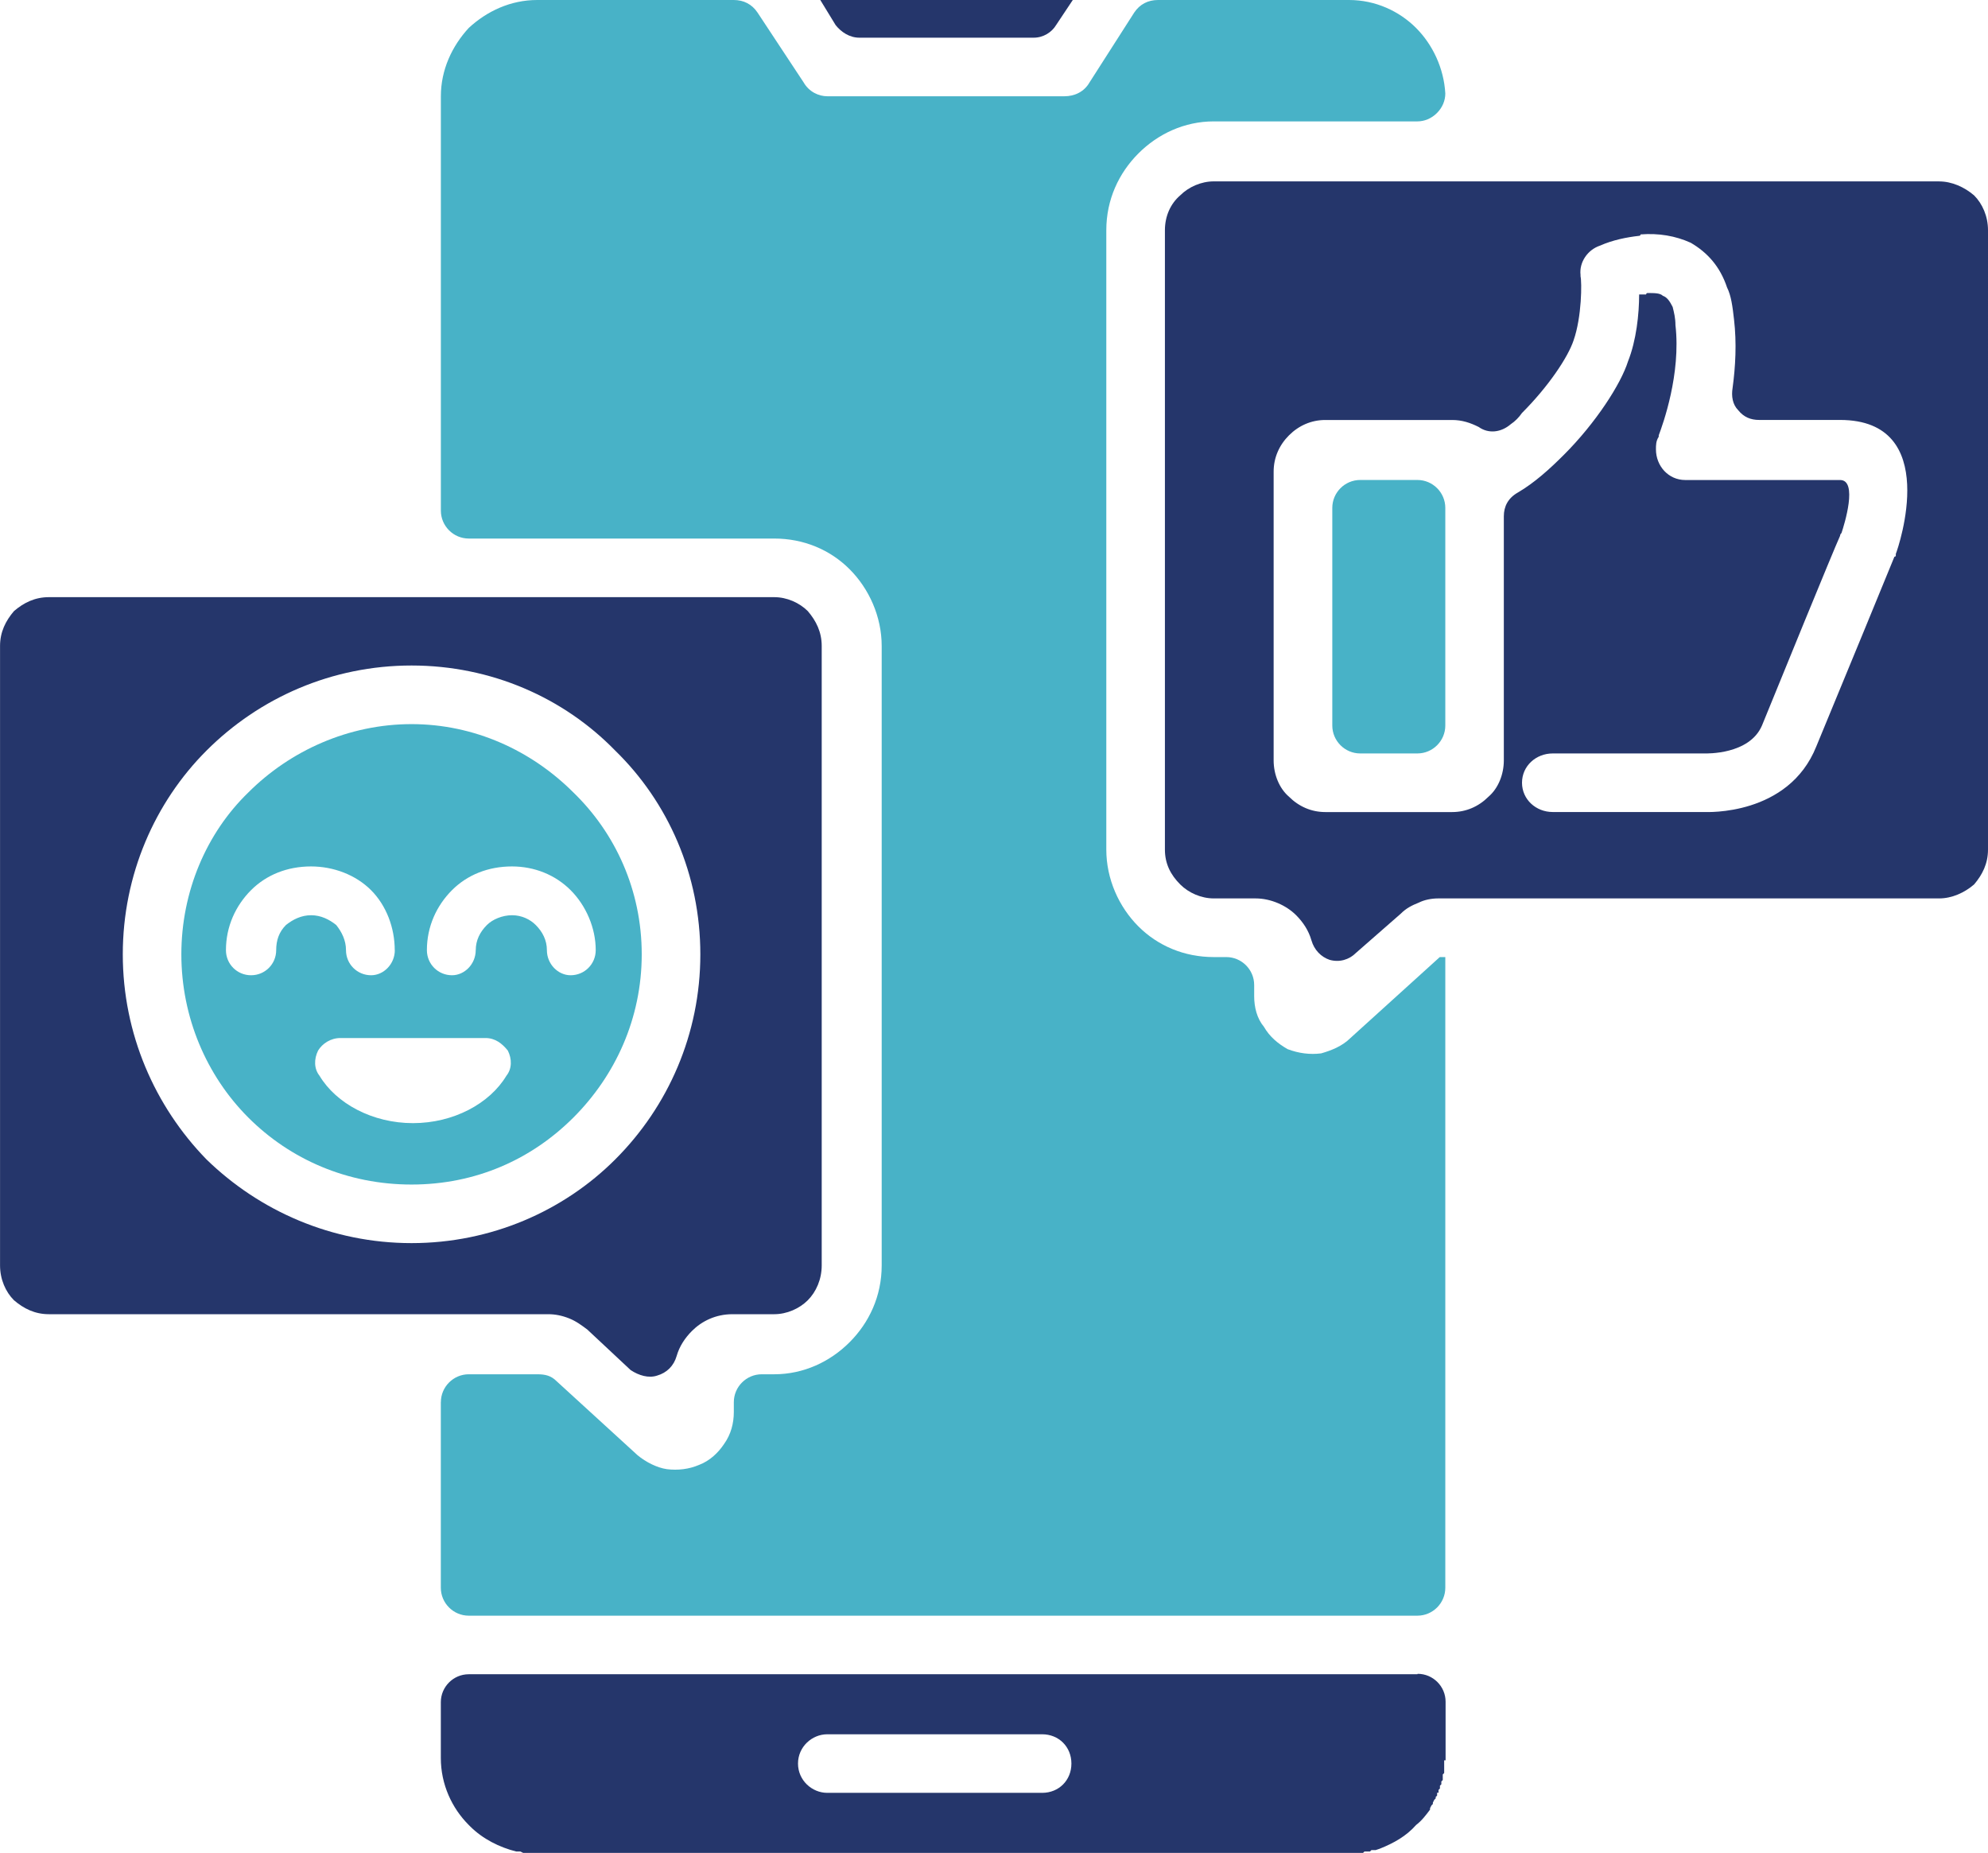
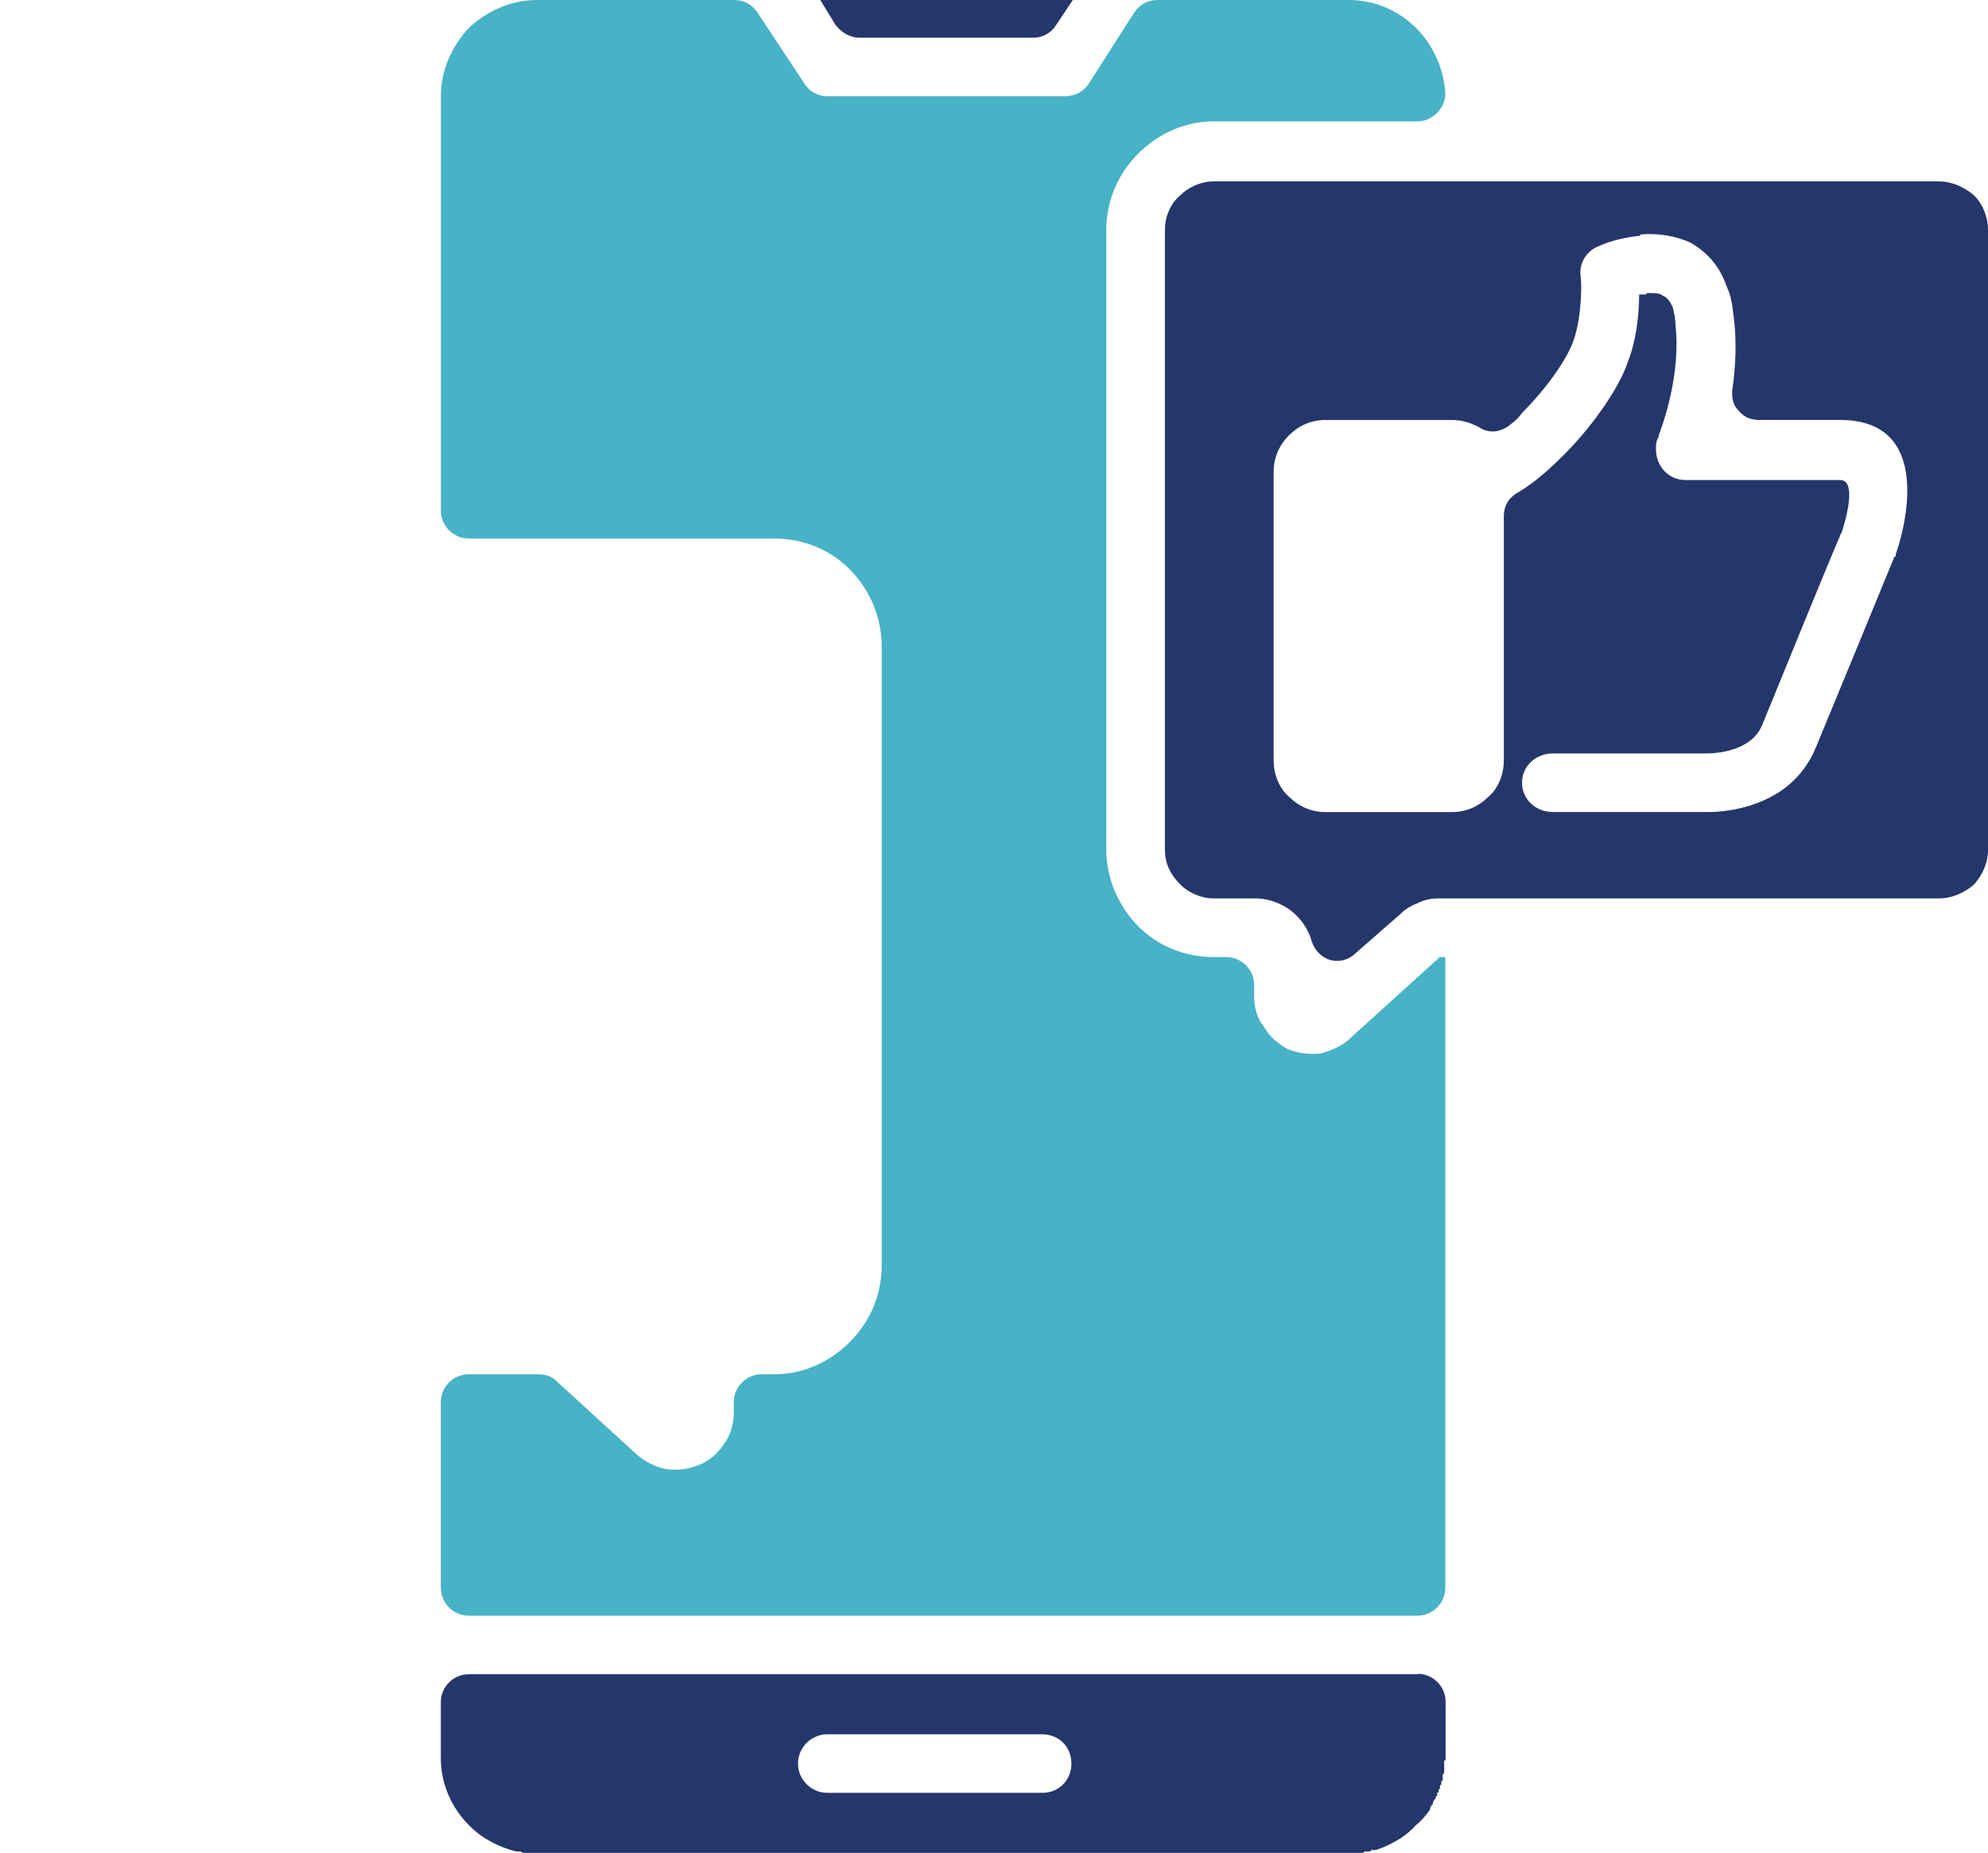
<svg xmlns="http://www.w3.org/2000/svg" id="b" viewBox="0 0 463.69 432.12">
  <defs>
    <style>.d{fill:#25366b;}.d,.e{fill-rule:evenodd;stroke-width:0px;}.e{fill:#48b2c7;}</style>
  </defs>
  <g id="c">
    <path class="d" d="M250.23,0h-58.9l3.58,5.86c1.3,1.63,3.25,2.93,5.53,2.93h40.67c2.28,0,4.23-1.3,5.21-2.93l3.9-5.86Z" />
-     <path class="d" d="M180.59,139.27H11.39c-3.25,0-5.86,1.3-8.13,3.25-1.95,2.28-3.25,4.88-3.25,8.13v144.47c0,3.25,1.3,6.18,3.25,8.13,2.28,1.95,4.88,3.25,8.13,3.25h116.49c1.63,0,3.25.33,4.88.98,1.63.65,2.93,1.63,4.23,2.6l10.09,9.44c1.95,1.3,4.23,1.95,6.18,1.3,2.28-.65,3.9-2.28,4.56-4.56.65-2.28,1.95-4.23,3.58-5.86,2.28-2.28,5.53-3.9,9.44-3.9h9.76c2.93,0,5.86-1.3,7.81-3.25,1.95-1.95,3.25-4.88,3.25-8.13v-144.47c0-3.25-1.3-5.86-3.25-8.13-1.95-1.95-4.88-3.25-7.81-3.25h0ZM95.99,155.21c18.55,0,35.47,7.48,47.51,19.85,12.36,12.04,19.85,28.96,19.85,47.51s-7.48,35.47-19.85,47.83c-12.04,12.04-28.96,19.52-47.51,19.52s-35.47-7.48-47.83-19.52c-12.04-12.36-19.52-29.29-19.52-47.83s7.48-35.47,19.52-47.51c12.36-12.36,29.29-19.85,47.83-19.85h0Z" />
    <path class="d" d="M330.6,390.47H109.33c-3.58,0-6.51,2.93-6.51,6.51v13.02c0,6.18,2.6,11.71,6.51,15.62h0l.33.33h0c2.93,2.93,6.83,4.88,10.74,5.86h.98l.65.33h195.89l.33-.33h1.3l.33-.33h.98l.98-.33h0c3.25-1.3,6.18-2.93,8.46-5.53,1.3-.98,2.28-2.28,3.25-3.58h0v-.33h0l.33-.65h0l.33-.33h0v-.33h0l.33-.65h0l.33-.33h0v-.33h0l.33-.33v-.33h0v-.33h.33v-.65h0l.33-.33h0v-.33h0v-.33l.33-.33h0v-.33h0v-.33h0l.33-.33h0v-.65h0v-.33h0v-.33l.33-.33h0v-.33h0v-.33h0v-.33h0v-.33h0v-.65h0v-.33h0v-.33h0v-.33h.33v-.65h0v-13.02c0-3.58-2.93-6.51-6.51-6.51h0ZM192.96,418.13c-3.58,0-6.83-2.93-6.83-6.83s3.25-6.83,6.83-6.83h50.11c3.9,0,6.83,2.93,6.83,6.83s-2.93,6.83-6.83,6.83h-50.11Z" />
    <path class="d" d="M452.3,42.3h-169.2c-2.93,0-5.86,1.3-7.81,3.25-2.28,1.95-3.58,4.88-3.58,8.13v144.47c0,3.25,1.3,5.86,3.58,8.13,1.95,1.95,4.88,3.25,7.81,3.25h9.76c3.58,0,7.16,1.63,9.44,3.9h0c1.63,1.63,2.93,3.58,3.58,5.86.65,2.28,2.28,3.9,4.23,4.56,2.28.65,4.56,0,6.18-1.63l10.41-9.11c1.3-1.3,2.6-1.95,4.23-2.6,1.3-.65,2.93-.98,4.56-.98h116.82c2.93,0,5.86-1.3,8.13-3.25,1.95-2.28,3.25-4.88,3.25-8.13V53.69c0-3.25-1.3-6.18-3.25-8.13-2.28-1.95-5.21-3.25-8.13-3.25h0ZM362.16,189.38c-3.9,0-7.16-2.93-7.16-6.83s3.25-6.83,7.16-6.83h35.47c.33,0,10.41.33,13.34-6.51,3.58-8.79,16.59-40.67,18.22-44.25q0-.33.33-.65c.65-1.95,3.9-12.36-.33-12.36h-36.12c-3.9,0-6.83-3.25-6.83-7.16,0-.98,0-1.95.65-2.93v-.33c.98-2.6,5.21-14.32,3.9-25.71,0-1.63-.33-2.93-.65-4.23-.65-1.3-1.3-2.28-2.28-2.6-.65-.65-1.95-.65-3.58-.65-.33,0-.33.33-.33.33h-1.63c0,4.56-.65,10.74-2.6,15.62-1.63,5.21-7.48,14.32-14.97,21.8-3.25,3.25-6.83,6.51-10.74,8.79-2.28,1.3-3.25,3.25-3.25,5.53v56.94c0,3.25-1.3,6.51-3.58,8.46h0c-2.28,2.28-5.21,3.58-8.46,3.58h-29.61c-3.25,0-6.18-1.3-8.46-3.58h0c-2.28-1.95-3.58-5.21-3.58-8.46v-67.36c0-3.25,1.3-6.18,3.58-8.46h0c2.28-2.28,5.21-3.58,8.46-3.58h29.61c2.28,0,4.23.65,6.18,1.63,2.28,1.63,5.21,1.3,7.48-.65.98-.65,1.95-1.63,2.6-2.6,6.18-6.18,10.74-13.02,12.04-16.92,1.95-5.53,1.95-13.67,1.63-14.97v-.33c-.33-2.93,1.63-5.86,4.56-6.83,2.93-1.3,6.18-1.95,9.11-2.28h0s.33,0,.33-.33c4.23-.33,8.13.33,11.71,1.95,3.9,2.28,6.83,5.53,8.46,10.41.98,1.95,1.3,4.56,1.63,7.48.65,5.53.33,11.06-.33,15.94-.33,1.95,0,3.9,1.3,5.21,1.3,1.63,2.93,2.28,4.88,2.28h18.87c23.75,0,13.67,29.61,13.02,31.24v.33h0q0,.33-.33.33c-.65,1.63-12.69,30.91-18.22,44.25-6.51,16.27-25.71,15.29-26.03,15.29h-35.47Z" />
    <path class="e" d="M102.82,327.02v43.28c0,3.58,2.93,6.51,6.51,6.51h221.27c3.58,0,6.51-2.93,6.51-6.51v-147.08h-1.3l-20.83,18.87c-1.95,1.95-4.56,2.93-6.83,3.58-2.6.33-5.21,0-7.81-.98-2.28-1.3-4.23-2.93-5.53-5.21-1.63-1.95-2.28-4.56-2.28-7.16v-2.6c0-3.58-2.93-6.51-6.51-6.51h-2.93c-6.83,0-13.02-2.6-17.57-7.16-4.56-4.56-7.48-11.06-7.48-17.9V53.69c0-7.16,2.93-13.34,7.48-17.9s10.74-7.48,17.57-7.48h47.51c1.63,0,3.25-.65,4.56-1.95,1.3-1.3,1.95-2.93,1.95-4.56-.33-5.86-2.93-11.39-6.83-15.29-3.9-3.9-9.44-6.51-15.62-6.51h-44.58c-2.28,0-4.23.98-5.53,2.93l-10.41,16.27c-1.3,2.28-3.58,3.25-5.86,3.25h-55.32c-1.95,0-4.23-.98-5.53-3.25l-10.74-16.27c-1.3-1.95-3.25-2.93-5.53-2.93h-45.88c-6.18,0-11.71,2.6-15.94,6.51-3.9,4.23-6.51,9.76-6.51,15.94v96.64c0,3.58,2.93,6.51,6.51,6.51h71.26c6.83,0,13.02,2.6,17.57,7.16s7.48,11.06,7.48,17.9v144.47c0,7.16-2.93,13.34-7.48,17.9s-10.74,7.48-17.57,7.48h-2.93c-3.58,0-6.51,2.93-6.51,6.51v2.28c0,2.6-.65,5.21-2.28,7.48-1.3,1.95-3.25,3.9-5.86,4.88-2.28.98-4.88,1.3-7.48.98-2.28-.33-4.88-1.63-6.83-3.25l-18.87-17.25c-1.3-1.3-2.6-1.63-4.56-1.63h-15.94c-3.58,0-6.51,2.93-6.51,6.51h0Z" />
-     <path class="e" d="M133.74,184.82c-9.76-9.76-23.1-15.94-37.75-15.94s-28.31,6.18-38.07,15.94c-9.76,9.44-15.62,23.1-15.62,37.75s5.86,28.31,15.62,38.07c9.76,9.76,23.1,15.62,38.07,15.62s27.98-5.86,37.75-15.62c9.76-9.76,15.94-23.1,15.94-38.07s-6.18-28.31-15.94-37.75h0ZM118.12,250.88c-3.9,6.51-12.36,11.06-21.8,11.06s-17.9-4.56-21.8-11.06c-1.3-1.63-1.3-3.9-.33-5.86.98-1.63,2.93-2.93,5.21-2.93h33.84c2.28,0,3.9,1.3,5.21,2.93.98,1.95.98,4.23-.33,5.86h0ZM92.09,221.59c0,3.25-2.6,5.86-5.53,5.86-3.25,0-5.86-2.6-5.86-5.86,0-2.28-.98-4.23-2.28-5.86-1.63-1.3-3.58-2.28-5.86-2.28s-4.23.98-5.86,2.28c-1.63,1.63-2.28,3.58-2.28,5.86,0,3.25-2.6,5.86-5.86,5.86s-5.86-2.6-5.86-5.86c0-5.53,2.28-10.41,5.86-13.99,3.58-3.58,8.46-5.53,13.99-5.53,5.21,0,10.41,1.95,13.99,5.53,3.58,3.58,5.53,8.79,5.53,13.99h0ZM110.96,221.59c0,3.25-2.6,5.86-5.53,5.86-3.25,0-5.86-2.6-5.86-5.86,0-5.53,2.28-10.41,5.86-13.99s8.46-5.53,13.99-5.53c5.21,0,10.09,1.95,13.67,5.53,3.58,3.58,5.86,8.79,5.86,13.99,0,3.25-2.6,5.86-5.86,5.86-2.93,0-5.53-2.6-5.53-5.86,0-2.28-.98-4.23-2.6-5.86-1.3-1.3-3.25-2.28-5.53-2.28s-4.56.98-5.86,2.28c-1.63,1.63-2.6,3.58-2.6,5.86h0Z" />
-     <path class="e" d="M330.6,111.94h-13.34c-3.58,0-6.51,2.93-6.51,6.51v50.76c0,3.58,2.93,6.51,6.51,6.51h13.34c3.58,0,6.51-2.93,6.51-6.51v-50.76c0-3.58-2.93-6.51-6.51-6.51h0Z" />
  </g>
</svg>